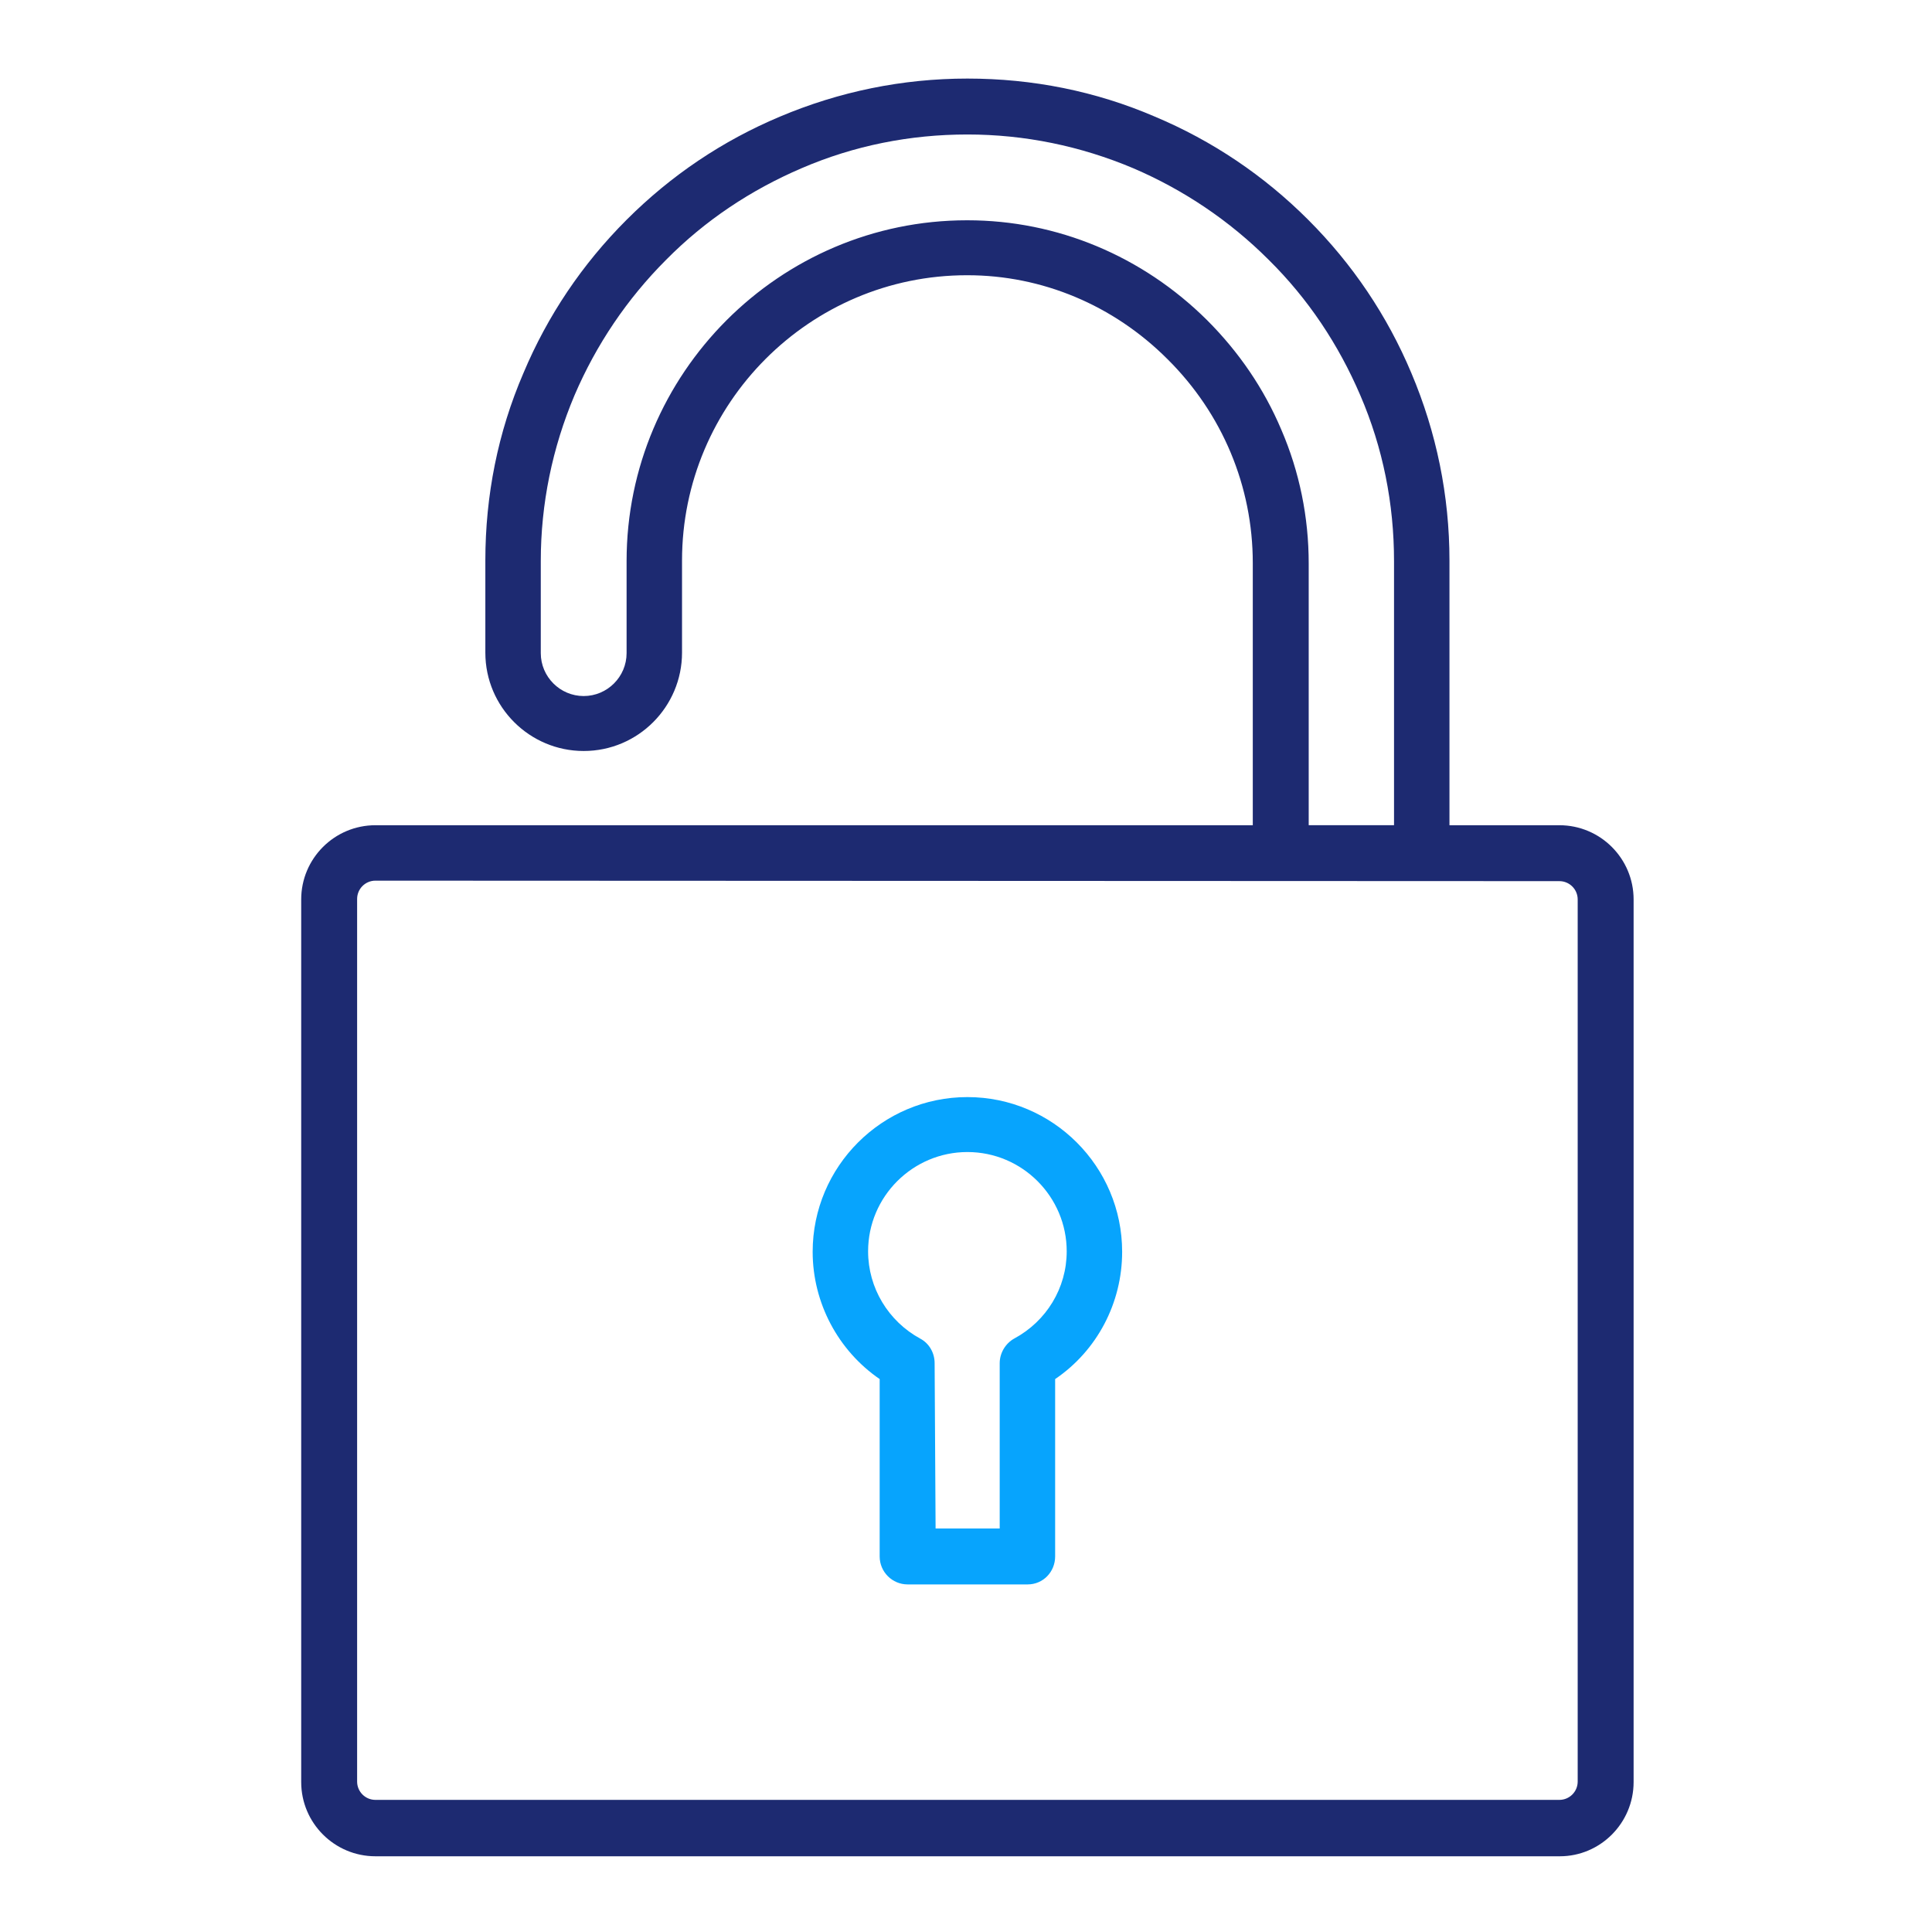
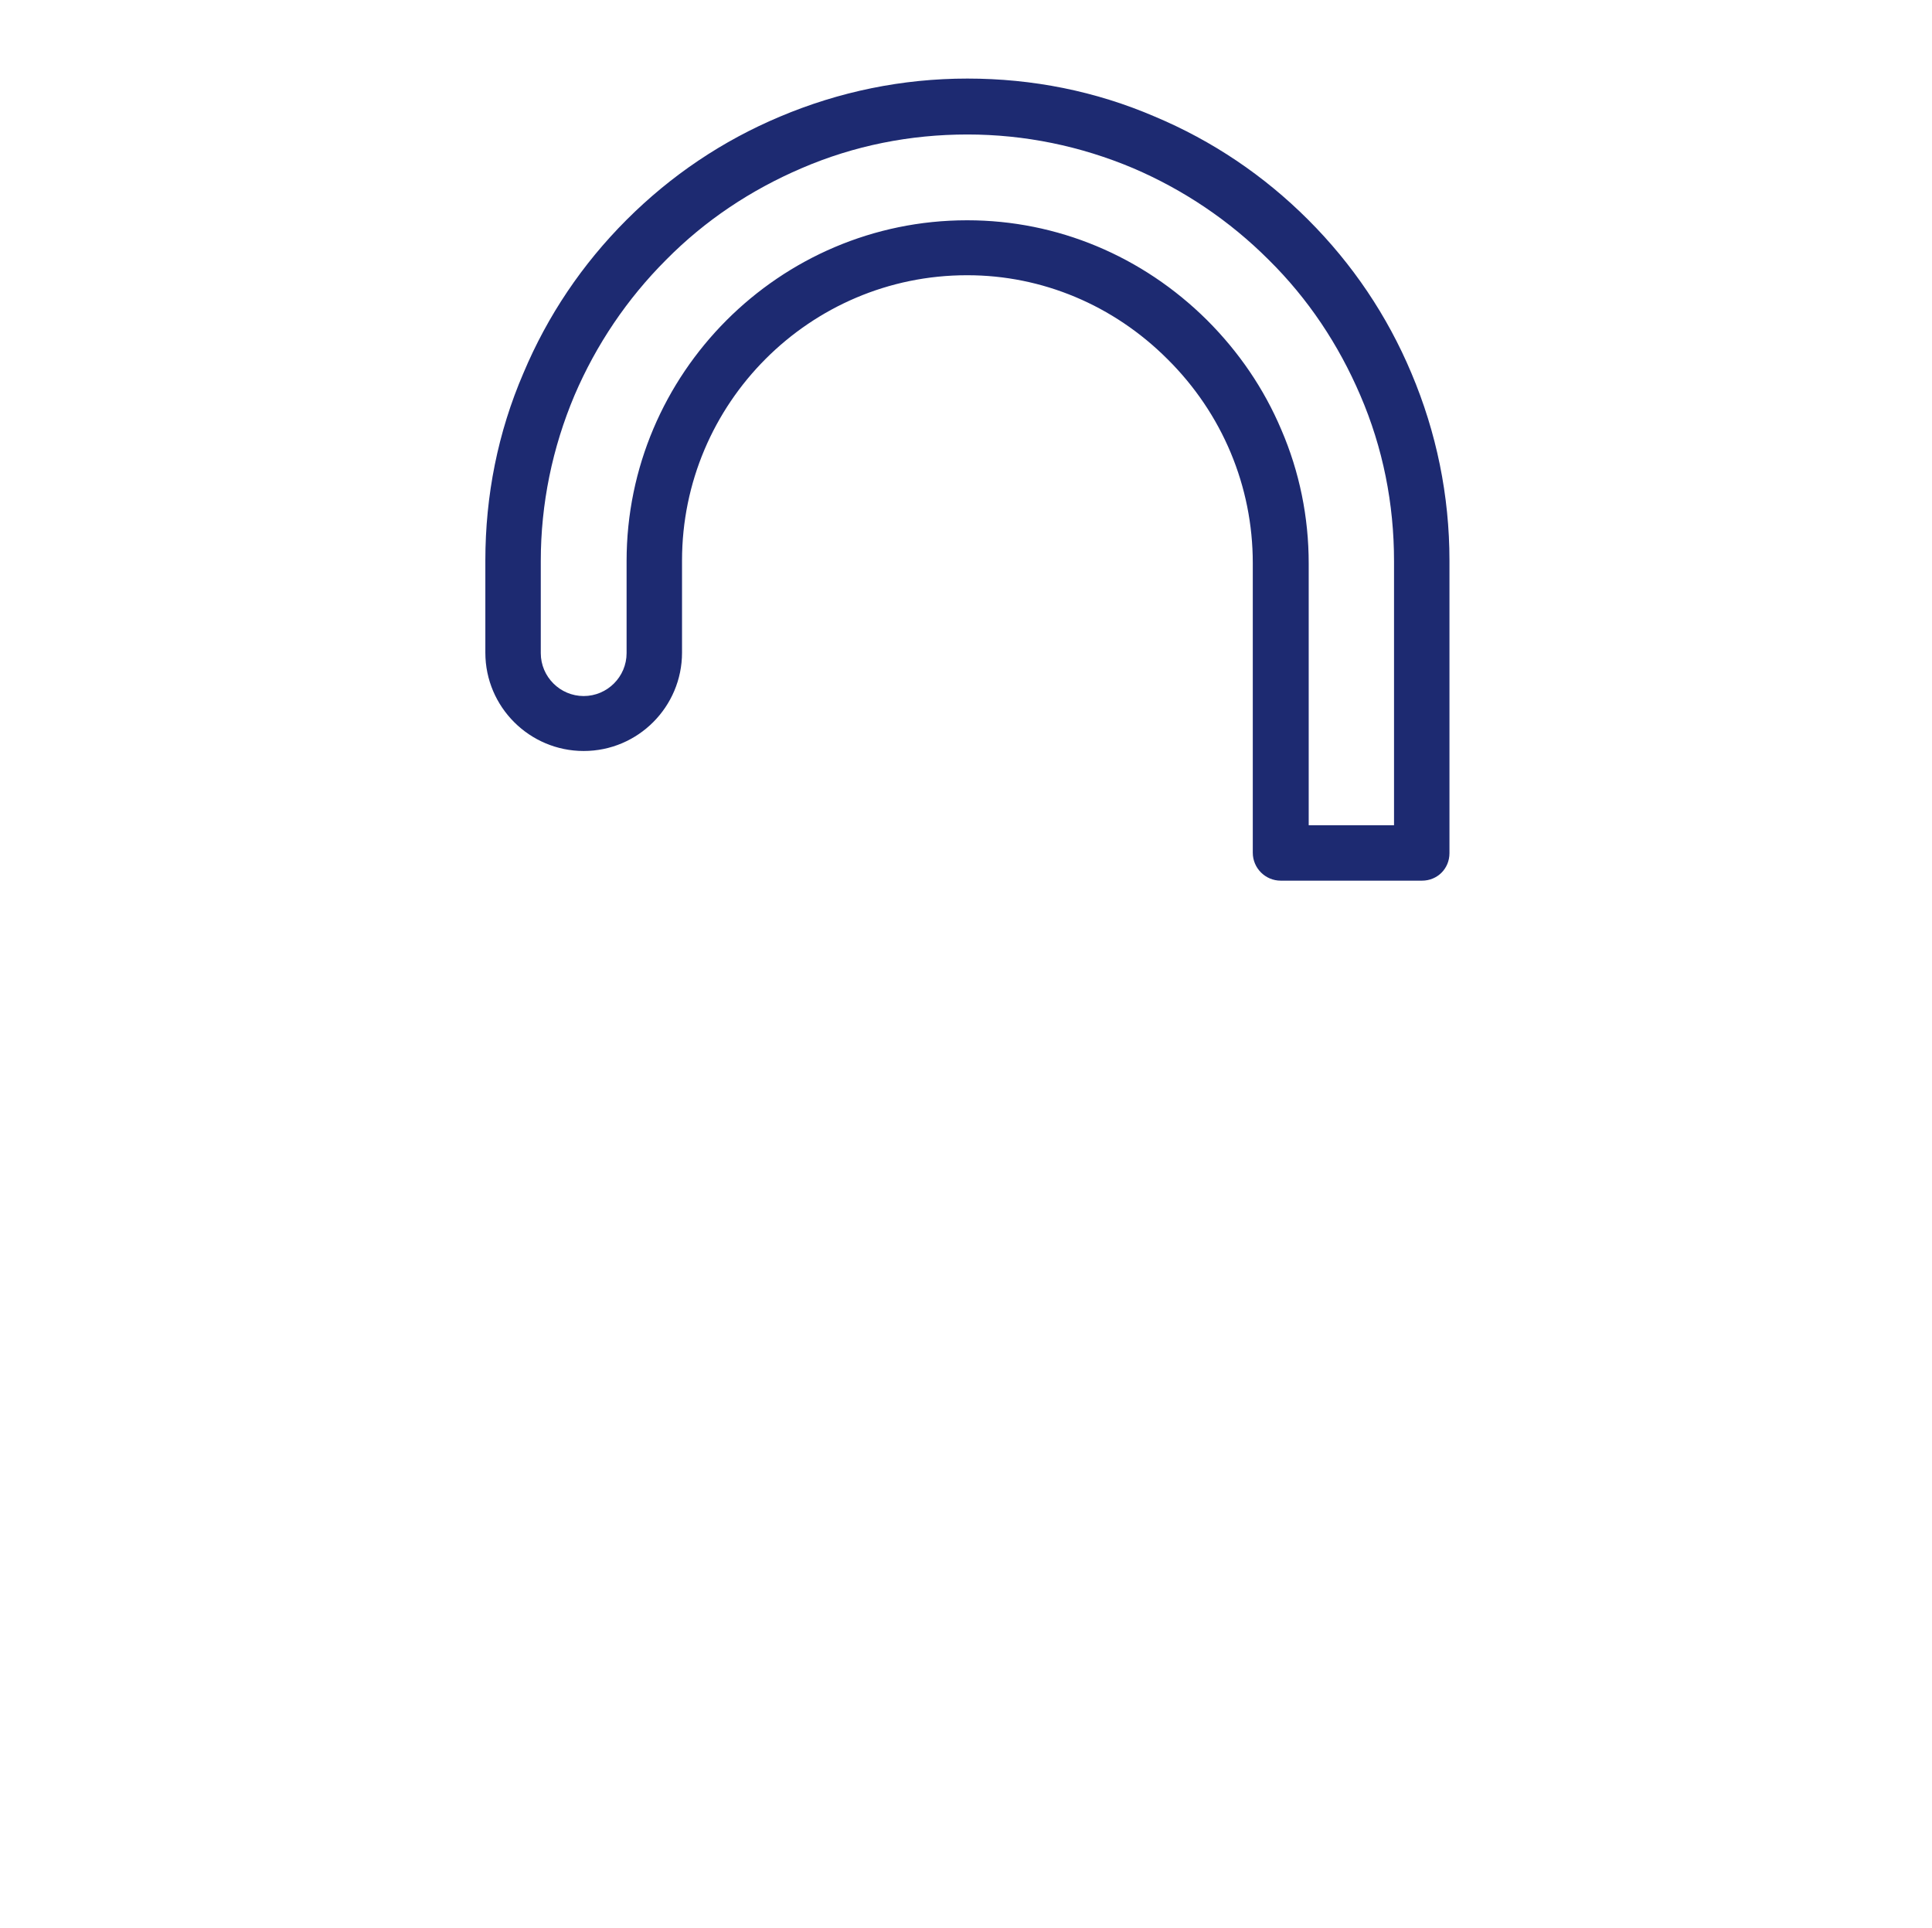
<svg xmlns="http://www.w3.org/2000/svg" width="513" height="512" viewBox="0 0 513 512" fill="none">
-   <path fill-rule="evenodd" clip-rule="evenodd" d="M414.185 492.928H99.689C88.809 492.928 79.977 484.096 79.977 473.216V238.848C79.977 227.968 88.809 219.136 99.689 219.136H414.057C424.937 219.136 433.769 227.968 433.769 238.848V473.216C433.769 484.096 424.937 492.928 414.185 492.928ZM99.689 233.856C97.001 233.856 94.825 236.032 94.825 238.72V473.088C94.825 475.776 97.001 477.952 99.689 477.952H414.057C416.745 477.952 418.921 475.776 418.921 473.088V238.848C418.921 236.16 416.745 233.984 414.057 233.984L99.689 233.856Z" fill="#1D2A71" />
-   <path fill-rule="evenodd" clip-rule="evenodd" d="M272.873 420.736H241.001C236.905 420.736 233.577 417.408 233.577 413.312V366.208C222.569 358.656 215.785 345.984 215.785 332.416C215.785 309.76 234.217 291.328 256.873 291.328C279.529 291.328 297.961 309.76 297.961 332.416C297.961 345.984 291.305 358.656 280.169 366.208V413.312C280.169 417.408 276.969 420.736 272.873 420.736ZM248.425 405.888H265.449V361.984C265.449 359.296 266.985 356.736 269.289 355.456C277.865 350.848 283.241 342.016 283.241 332.288C283.241 317.824 271.465 305.92 256.873 305.92C242.409 305.92 230.505 317.696 230.505 332.288C230.505 342.016 235.881 350.848 244.329 355.456C246.761 356.736 248.169 359.296 248.169 361.984L248.425 405.888Z" fill="#07A4FD" />
  <path fill-rule="evenodd" clip-rule="evenodd" d="M377.577 233.856H340.073C335.977 233.856 332.649 230.528 332.649 226.432V149.504C332.649 129.152 324.585 109.824 309.993 95.36C295.657 81.024 276.713 73.088 256.873 73.088H256.745C215.017 73.088 181.097 107.136 181.097 148.864V173.312C181.097 187.648 169.449 199.424 154.985 199.424C140.649 199.424 128.873 187.776 128.873 173.312V148.864C128.873 131.584 132.201 114.816 138.985 99.072C145.385 83.84 154.601 70.144 166.377 58.368C178.153 46.592 191.849 37.376 207.081 30.976C222.825 24.32 239.593 20.864 256.873 20.864C274.153 20.864 290.921 24.192 306.665 30.976C321.897 37.376 335.593 46.592 347.369 58.368C359.145 70.144 368.361 83.84 374.761 99.072C381.417 114.816 384.873 131.584 384.873 148.864V226.56C384.873 230.656 381.673 233.856 377.577 233.856ZM347.497 219.136H370.153V148.992C370.153 133.76 367.209 118.912 361.193 104.96C355.433 91.52 347.369 79.36 336.873 68.992C326.505 58.624 314.345 50.432 300.905 44.672C286.953 38.784 272.105 35.712 256.873 35.712C241.641 35.712 226.793 38.656 212.841 44.672C199.401 50.432 187.241 58.496 176.873 68.992C166.505 79.36 158.313 91.52 152.553 104.96C146.665 118.912 143.593 133.76 143.593 148.992V173.44C143.593 179.712 148.713 184.832 154.985 184.832C161.257 184.832 166.377 179.712 166.377 173.44V148.992C166.377 99.2 206.953 58.496 256.745 58.496H256.873C280.681 58.496 303.337 67.968 320.489 84.992C328.937 93.44 335.593 103.168 340.201 114.048C345.065 125.312 347.497 137.344 347.497 149.632V219.136Z" fill="#1D2A71" />
</svg>